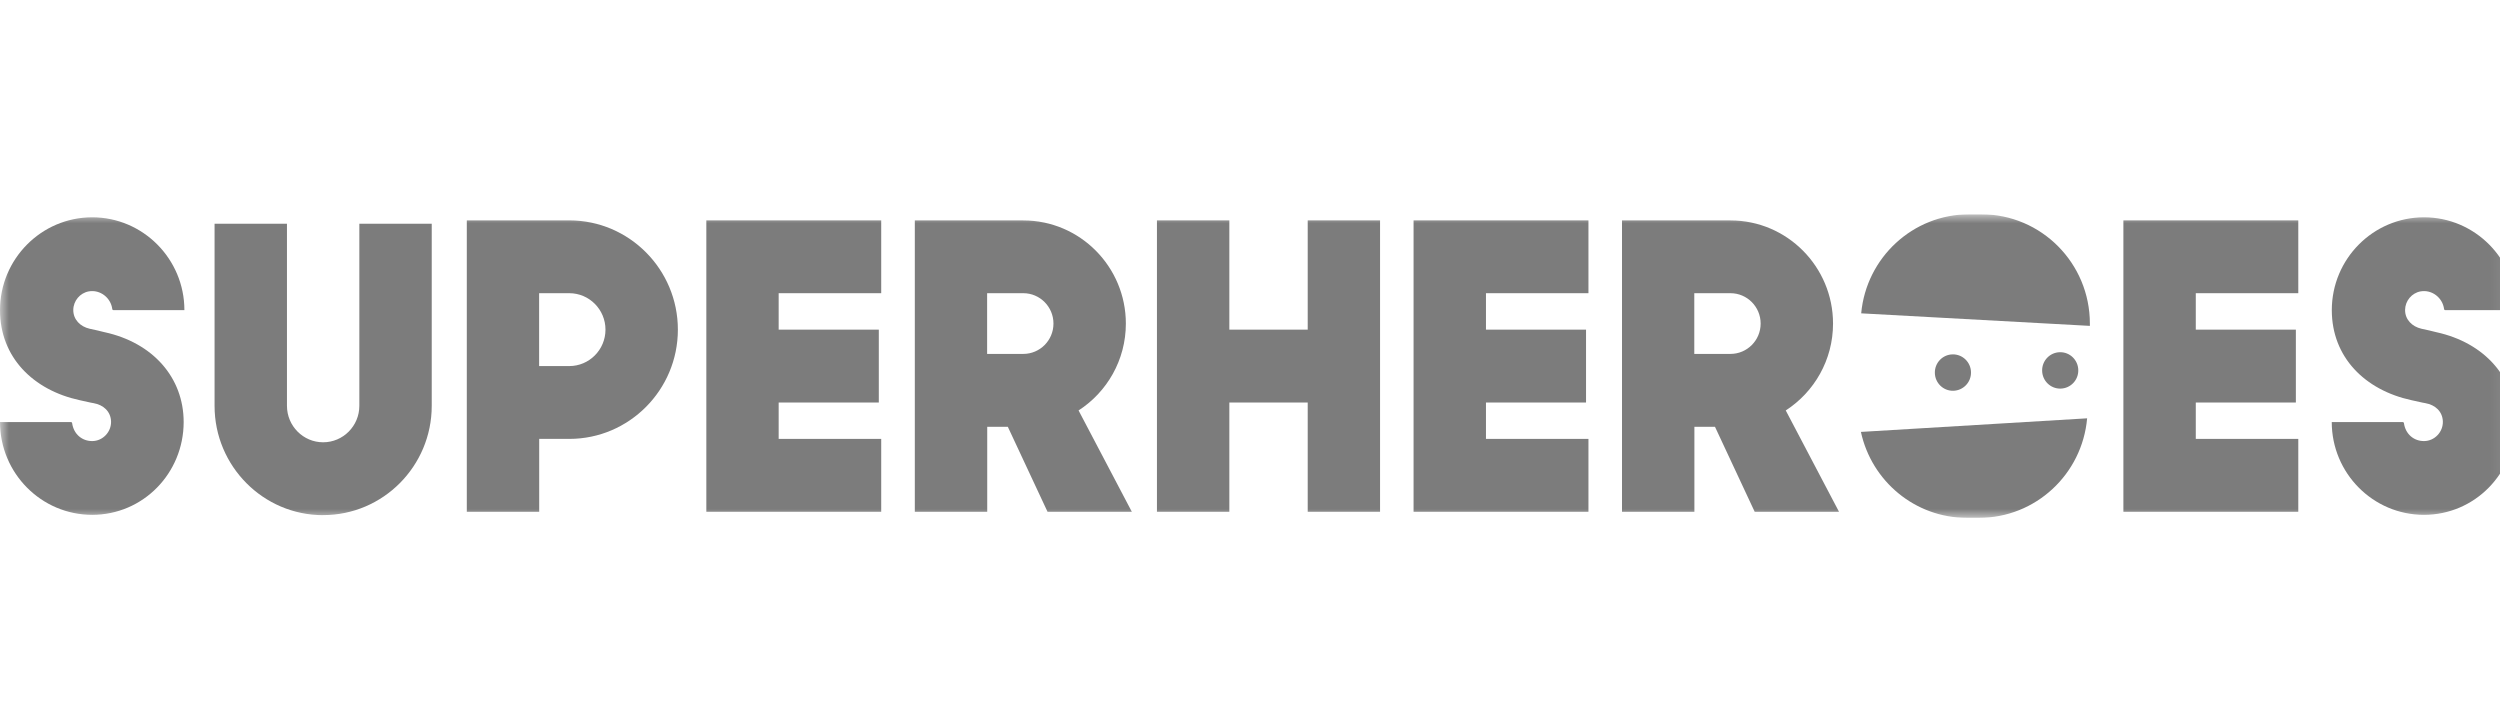
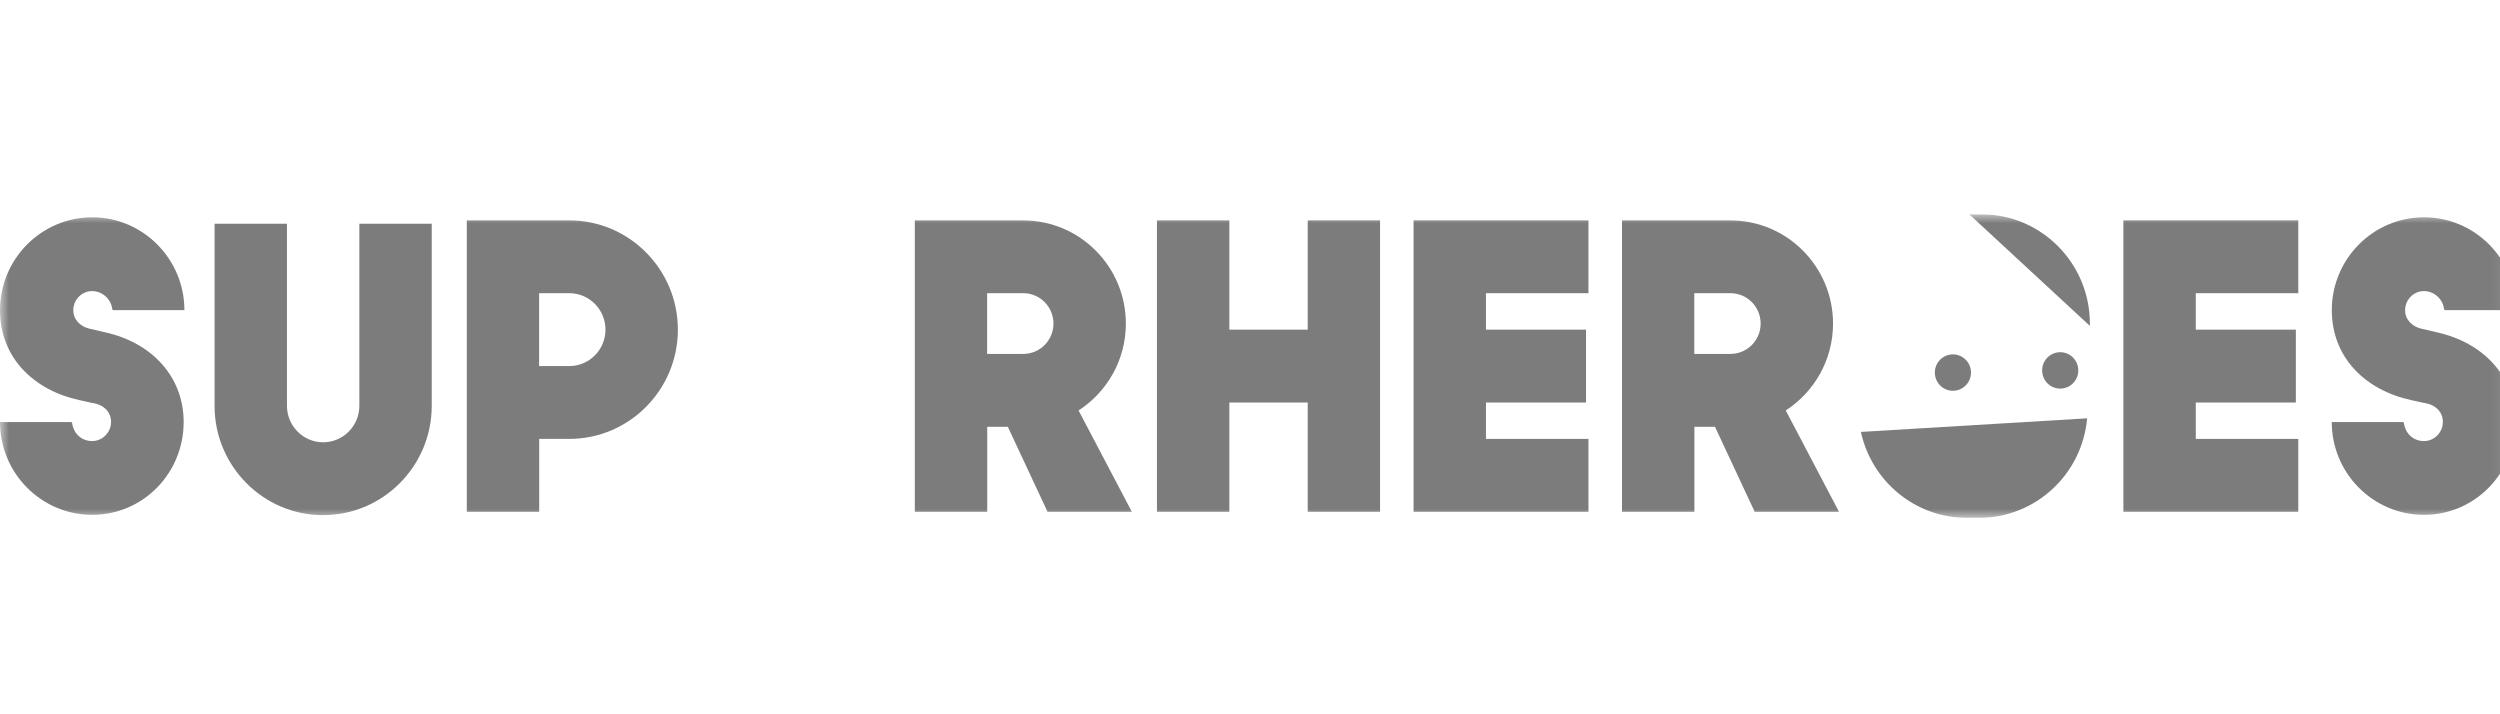
<svg xmlns="http://www.w3.org/2000/svg" width="140" height="40" viewBox="0 0 140 40" fill="none">
  <g clip-path="url(#clip0_5505_5600)">
    <g clip-path="url(#clip1_5505_5600)">
      <mask id="mask0_5505_5600" style="mask-type:luminance" maskUnits="userSpaceOnUse" x="0" y="12" width="141" height="17">
        <path d="M140.903 12H0V29H140.903V12Z" fill="white" />
      </mask>
      <g mask="url(#mask0_5505_5600)">
        <path d="M18.093 28.849C14.743 28.849 12.016 26.104 12.016 22.73V12.53H16.07V22.727C16.07 23.853 16.979 24.768 18.096 24.768C19.214 24.768 20.123 23.853 20.123 22.727V12.53H24.177V22.727C24.177 26.101 21.45 28.846 18.099 28.846L18.093 28.849Z" fill="#7C7C7C" />
        <path d="M31.88 12.341H26.141V28.66H30.195V24.578H31.883C35.234 24.578 37.961 21.833 37.961 18.46C37.961 15.086 35.234 12.341 31.88 12.341ZM31.88 20.5H30.191V16.419H31.88C32.998 16.419 33.907 17.334 33.907 18.46C33.907 19.585 32.998 20.5 31.88 20.5Z" fill="#7C7C7C" />
-         <path d="M49.348 16.419V12.341H39.555V28.66H49.348V24.578H43.605V22.541H49.213V18.46H43.605V16.419H49.348Z" fill="#7C7C7C" />
        <path d="M58.656 28.66H63.383L60.4 22.985C61.992 21.957 63.048 20.16 63.048 18.122C63.048 14.935 60.474 12.344 57.308 12.344H51.23V28.66H55.285V23.9H56.438L58.662 28.66H58.656ZM55.279 16.419H57.306C58.235 16.419 58.994 17.18 58.994 18.119C58.994 19.058 58.238 19.819 57.306 19.819H55.279V16.419Z" fill="#7C7C7C" />
        <path d="M5.863 18.605L5.451 18.504L5.019 18.409C4.501 18.291 4.098 17.9 4.104 17.352C4.11 16.848 4.478 16.407 4.969 16.318C5.61 16.203 6.207 16.677 6.287 17.305C6.29 17.34 6.319 17.367 6.354 17.367H10.326C10.326 14.503 8.008 12.169 5.163 12.169C2.318 12.169 0 14.503 0 17.367C0 20.003 1.853 21.845 4.46 22.41L5.081 22.547C5.134 22.558 5.186 22.567 5.239 22.576C5.804 22.674 6.201 23.053 6.219 23.598C6.237 24.19 5.757 24.694 5.172 24.7C4.601 24.706 4.124 24.315 4.039 23.693C4.033 23.66 4.007 23.634 3.971 23.634H0C0 26.5 2.315 28.831 5.163 28.831C8.011 28.831 10.282 26.503 10.285 23.637C10.285 21.146 8.564 19.197 5.866 18.605H5.863Z" fill="#7C7C7C" />
        <path d="M73.232 12.341V18.46H68.843V12.341H64.789V28.66H68.843V22.541H73.232V28.66H77.283V12.341H73.232Z" fill="#7C7C7C" />
        <path d="M88.953 16.419V12.341H79.16V28.66H88.953V24.578H83.214V22.541H88.818V18.46H83.214V16.419H88.953Z" fill="#7C7C7C" />
        <path d="M128.704 16.419V12.341H118.91V28.66H128.704V24.578H122.964V22.541H128.568V18.46H122.964V16.419H128.704Z" fill="#7C7C7C" />
        <path d="M136.444 18.605L136.032 18.504L135.6 18.409C135.082 18.291 134.679 17.9 134.685 17.352C134.691 16.848 135.059 16.407 135.55 16.318C136.191 16.203 136.788 16.677 136.868 17.305C136.871 17.34 136.9 17.367 136.936 17.367H140.907C140.907 14.5 138.592 12.169 135.744 12.169C132.896 12.169 130.581 14.5 130.581 17.367C130.581 20.003 132.434 21.845 135.041 22.41L135.662 22.547C135.715 22.558 135.768 22.567 135.82 22.576C136.385 22.674 136.782 23.053 136.8 23.598C136.818 24.19 136.338 24.694 135.753 24.7C135.182 24.706 134.705 24.315 134.62 23.693C134.614 23.66 134.588 23.634 134.553 23.634H130.578C130.578 26.5 132.893 28.831 135.741 28.831C138.589 28.831 140.86 26.503 140.863 23.637C140.863 21.146 139.142 19.197 136.444 18.605Z" fill="#7C7C7C" />
        <path d="M98.257 28.66H102.985L100.002 22.985C101.593 21.957 102.65 20.16 102.65 18.122C102.65 14.935 100.075 12.344 96.91 12.344H90.832V28.66H94.886V23.9H96.039L98.263 28.66H98.257ZM94.88 16.419H96.907C97.837 16.419 98.596 17.18 98.596 18.119C98.596 19.058 97.84 19.819 96.907 19.819H94.88V16.419Z" fill="#7C7C7C" />
        <path d="M110.148 29H110.824C113.998 29 116.605 26.551 116.879 23.426L104.211 24.187C104.805 26.939 107.238 29 110.151 29H110.148Z" fill="#7C7C7C" />
-         <path d="M117.033 18.119C117.033 14.739 114.311 12 110.955 12H110.278C107.112 12 104.512 14.434 104.227 17.547L117.033 18.249V18.119Z" fill="#7C7C7C" />
+         <path d="M117.033 18.119C117.033 14.739 114.311 12 110.955 12H110.278L117.033 18.249V18.119Z" fill="#7C7C7C" />
        <path d="M109.346 19.845C108.787 19.854 108.34 20.319 108.352 20.882C108.361 21.445 108.822 21.895 109.382 21.883C109.941 21.871 110.387 21.409 110.376 20.846C110.367 20.284 109.905 19.834 109.346 19.845Z" fill="#7C7C7C" />
        <path d="M115.354 19.724C114.795 19.733 114.348 20.198 114.36 20.761C114.369 21.323 114.83 21.773 115.389 21.762C115.948 21.753 116.396 21.288 116.384 20.725C116.375 20.162 115.913 19.712 115.354 19.724Z" fill="#7C7C7C" />
      </g>
    </g>
  </g>
  <defs>
    <clipPath id="clip0_5505_5600">
      <rect width="140" height="40" fill="white" />
    </clipPath>
    <clipPath id="clip1_5505_5600">
      <rect width="141" height="17" fill="white" transform="translate(0 12)" />
    </clipPath>
  </defs>
</svg>